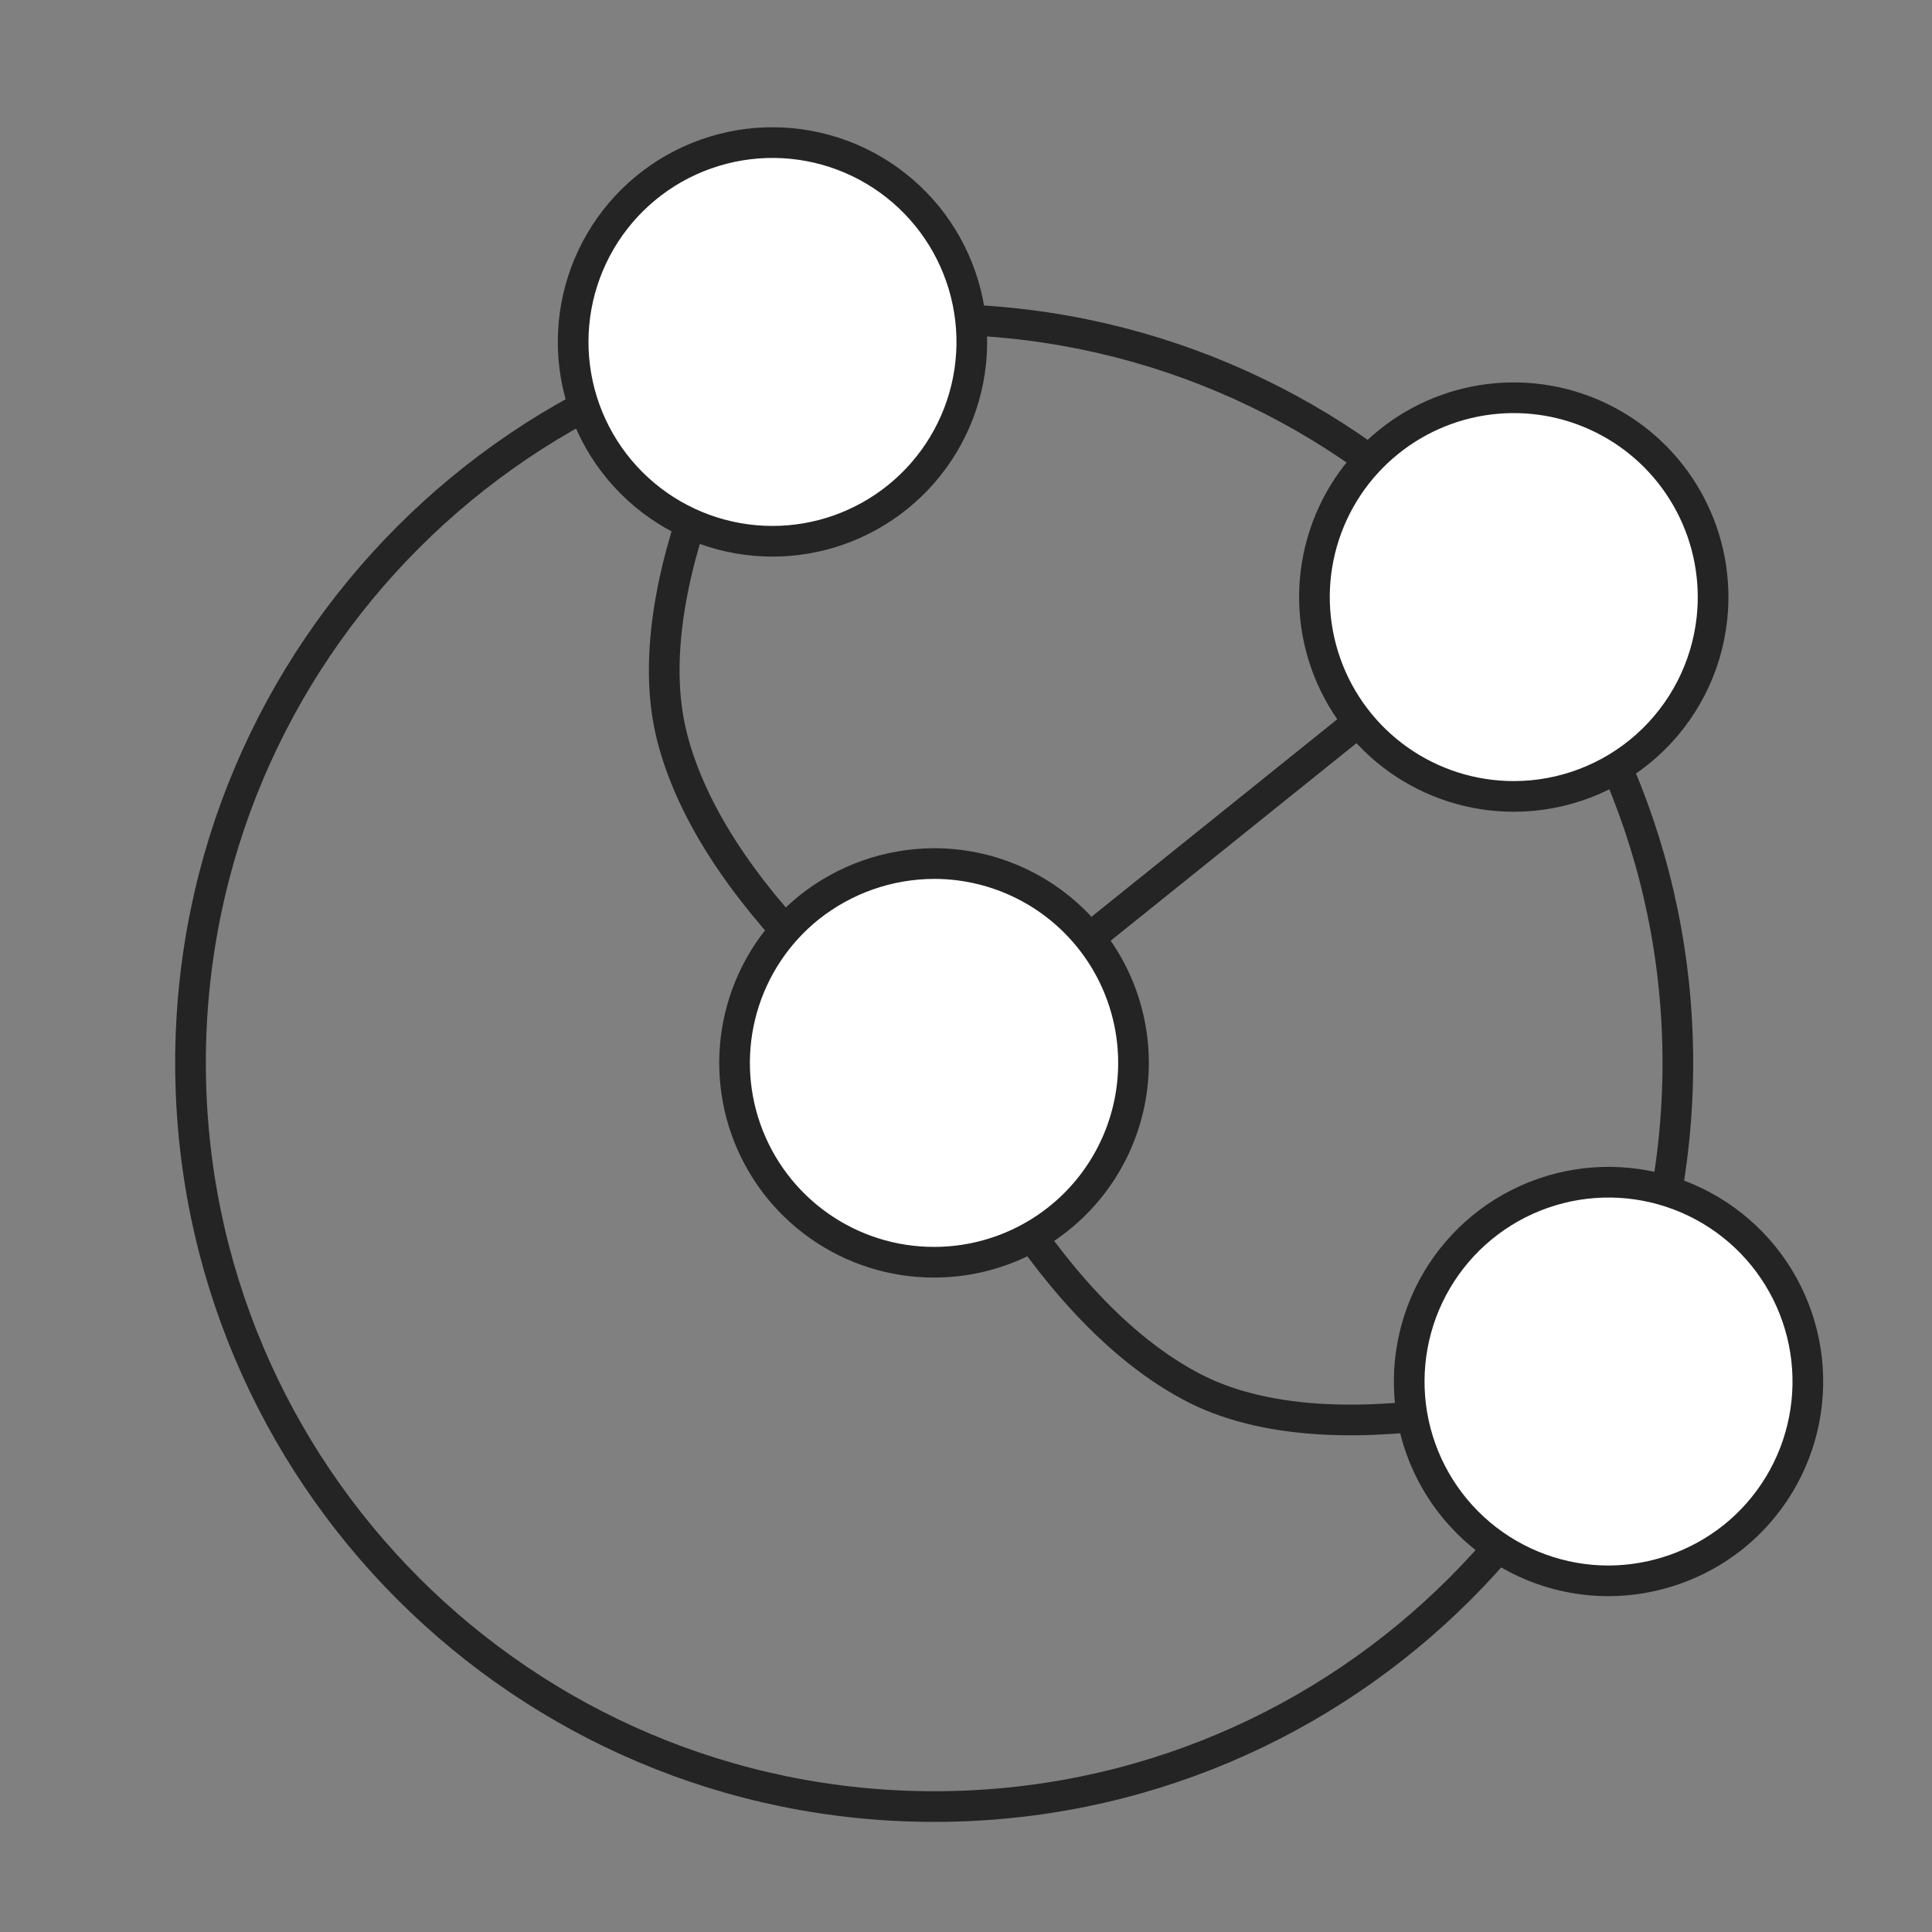
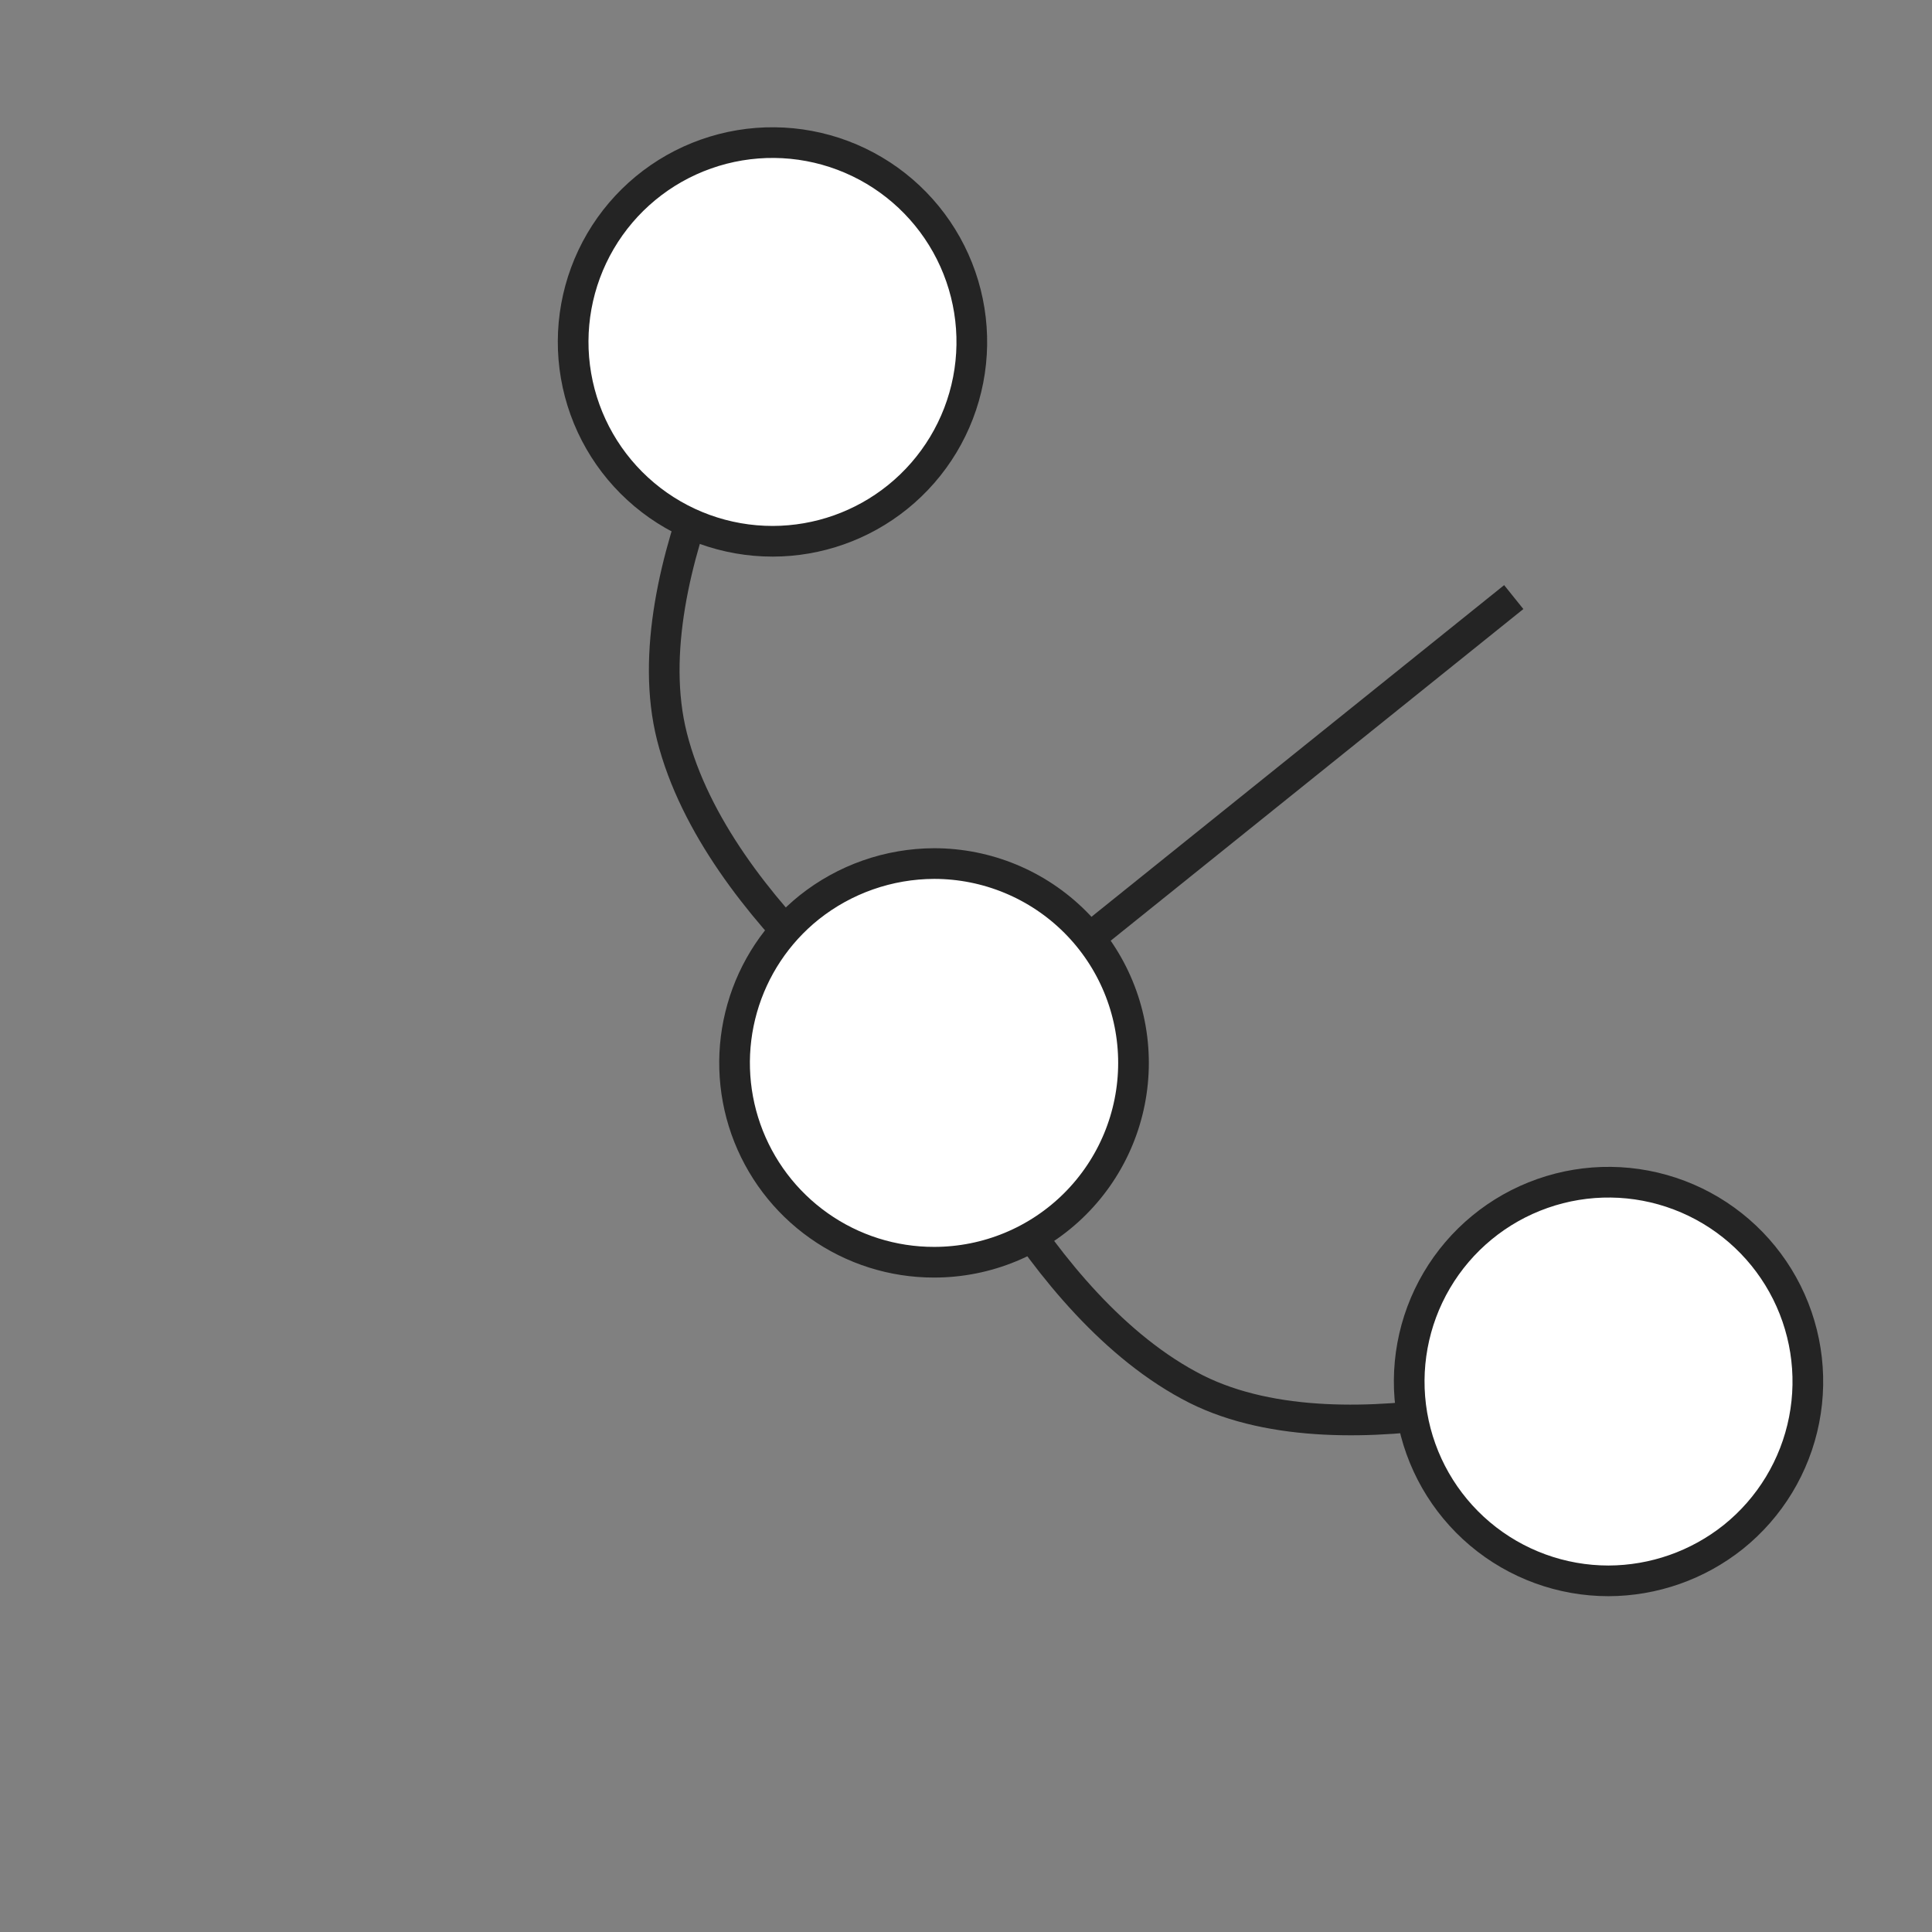
<svg xmlns="http://www.w3.org/2000/svg" width="80" height="80" viewBox="0 0 80 80" fill="none">
  <rect x="0" y="0" width="80" height="80" fill="#808080" stroke="none" />
-   <path d="M38.682 74.806C55.689 74.806 69.476 61.02 69.476 44.013C69.476 27.006 55.689 13.219 38.682 13.219C21.675 13.219 7.889 27.006 7.889 44.013C7.889 61.02 21.675 74.806 38.682 74.806Z" stroke="#242424" stroke-width="1.27" stroke-miterlimit="10" />
  <path d="M62.681 24.724L40.357 42.666" stroke="#242424" stroke-width="1.27" stroke-miterlimit="10" />
  <path d="M31.99 14.159C31.99 14.159 26.085 23.632 27.825 30.502C29.691 37.879 38.682 44.013 38.682 44.013" stroke="#242424" stroke-width="1.27" stroke-miterlimit="10" />
  <path d="M66.402 56.965C66.402 56.965 55.875 60.686 49.539 57.524C42.77 54.108 38.682 44.013 38.682 44.013" stroke="#242424" stroke-width="1.27" stroke-miterlimit="10" />
  <path d="M38.682 52.266L38.681 52.266C36.971 52.269 35.302 51.74 33.906 50.752C32.509 49.765 31.454 48.368 30.885 46.755C30.317 45.142 30.264 43.392 30.733 41.748C31.202 40.103 32.17 38.645 33.504 37.575C34.976 36.403 36.801 35.763 38.683 35.758C40.872 35.759 42.971 36.628 44.519 38.176C46.067 39.724 46.936 41.823 46.936 44.012C46.936 46.202 46.067 48.301 44.519 49.849C42.971 51.397 40.871 52.266 38.682 52.266Z" fill="white" stroke="#242424" stroke-width="1.27" />
-   <path d="M62.693 32.978C62.686 32.978 62.678 32.978 62.671 32.978C60.968 32.976 59.308 32.447 57.917 31.464C56.521 30.477 55.465 29.08 54.897 27.467C54.329 25.854 54.275 24.104 54.745 22.459C55.214 20.814 56.183 19.356 57.517 18.286C58.789 17.265 60.335 16.644 61.96 16.502C63.585 16.359 65.216 16.701 66.646 17.485C68.077 18.268 69.243 19.458 69.998 20.904C70.753 22.349 71.063 23.987 70.888 25.608C70.669 27.641 69.704 29.52 68.179 30.881C66.669 32.229 64.717 32.975 62.694 32.978V32.978H62.693Z" fill="white" stroke="#242424" stroke-width="1.27" />
  <path d="M66.605 65.46C64.657 65.46 62.772 64.771 61.283 63.515C59.794 62.258 58.797 60.516 58.469 58.595C58.142 56.675 58.504 54.7 59.492 53.021C60.48 51.342 62.03 50.066 63.868 49.42C65.706 48.773 67.713 48.798 69.535 49.49C71.356 50.181 72.875 51.495 73.821 53.198C74.767 54.901 75.08 56.884 74.705 58.796C74.33 60.707 73.291 62.425 71.771 63.644C70.303 64.814 68.483 65.454 66.605 65.46Z" fill="white" stroke="#242424" stroke-width="1.27" />
  <path d="M32.002 22.413C30.054 22.416 28.167 21.731 26.676 20.477C25.184 19.224 24.184 17.483 23.853 15.563C23.521 13.643 23.88 11.668 24.864 9.987C25.849 8.306 27.396 7.027 29.233 6.378C31.07 5.728 33.077 5.748 34.9 6.436C36.722 7.123 38.243 8.434 39.193 10.134C40.143 11.835 40.461 13.818 40.09 15.73C39.719 17.643 38.683 19.362 37.166 20.585C35.703 21.764 33.881 22.409 32.002 22.413Z" fill="white" stroke="#242424" stroke-width="1.27" />
</svg>